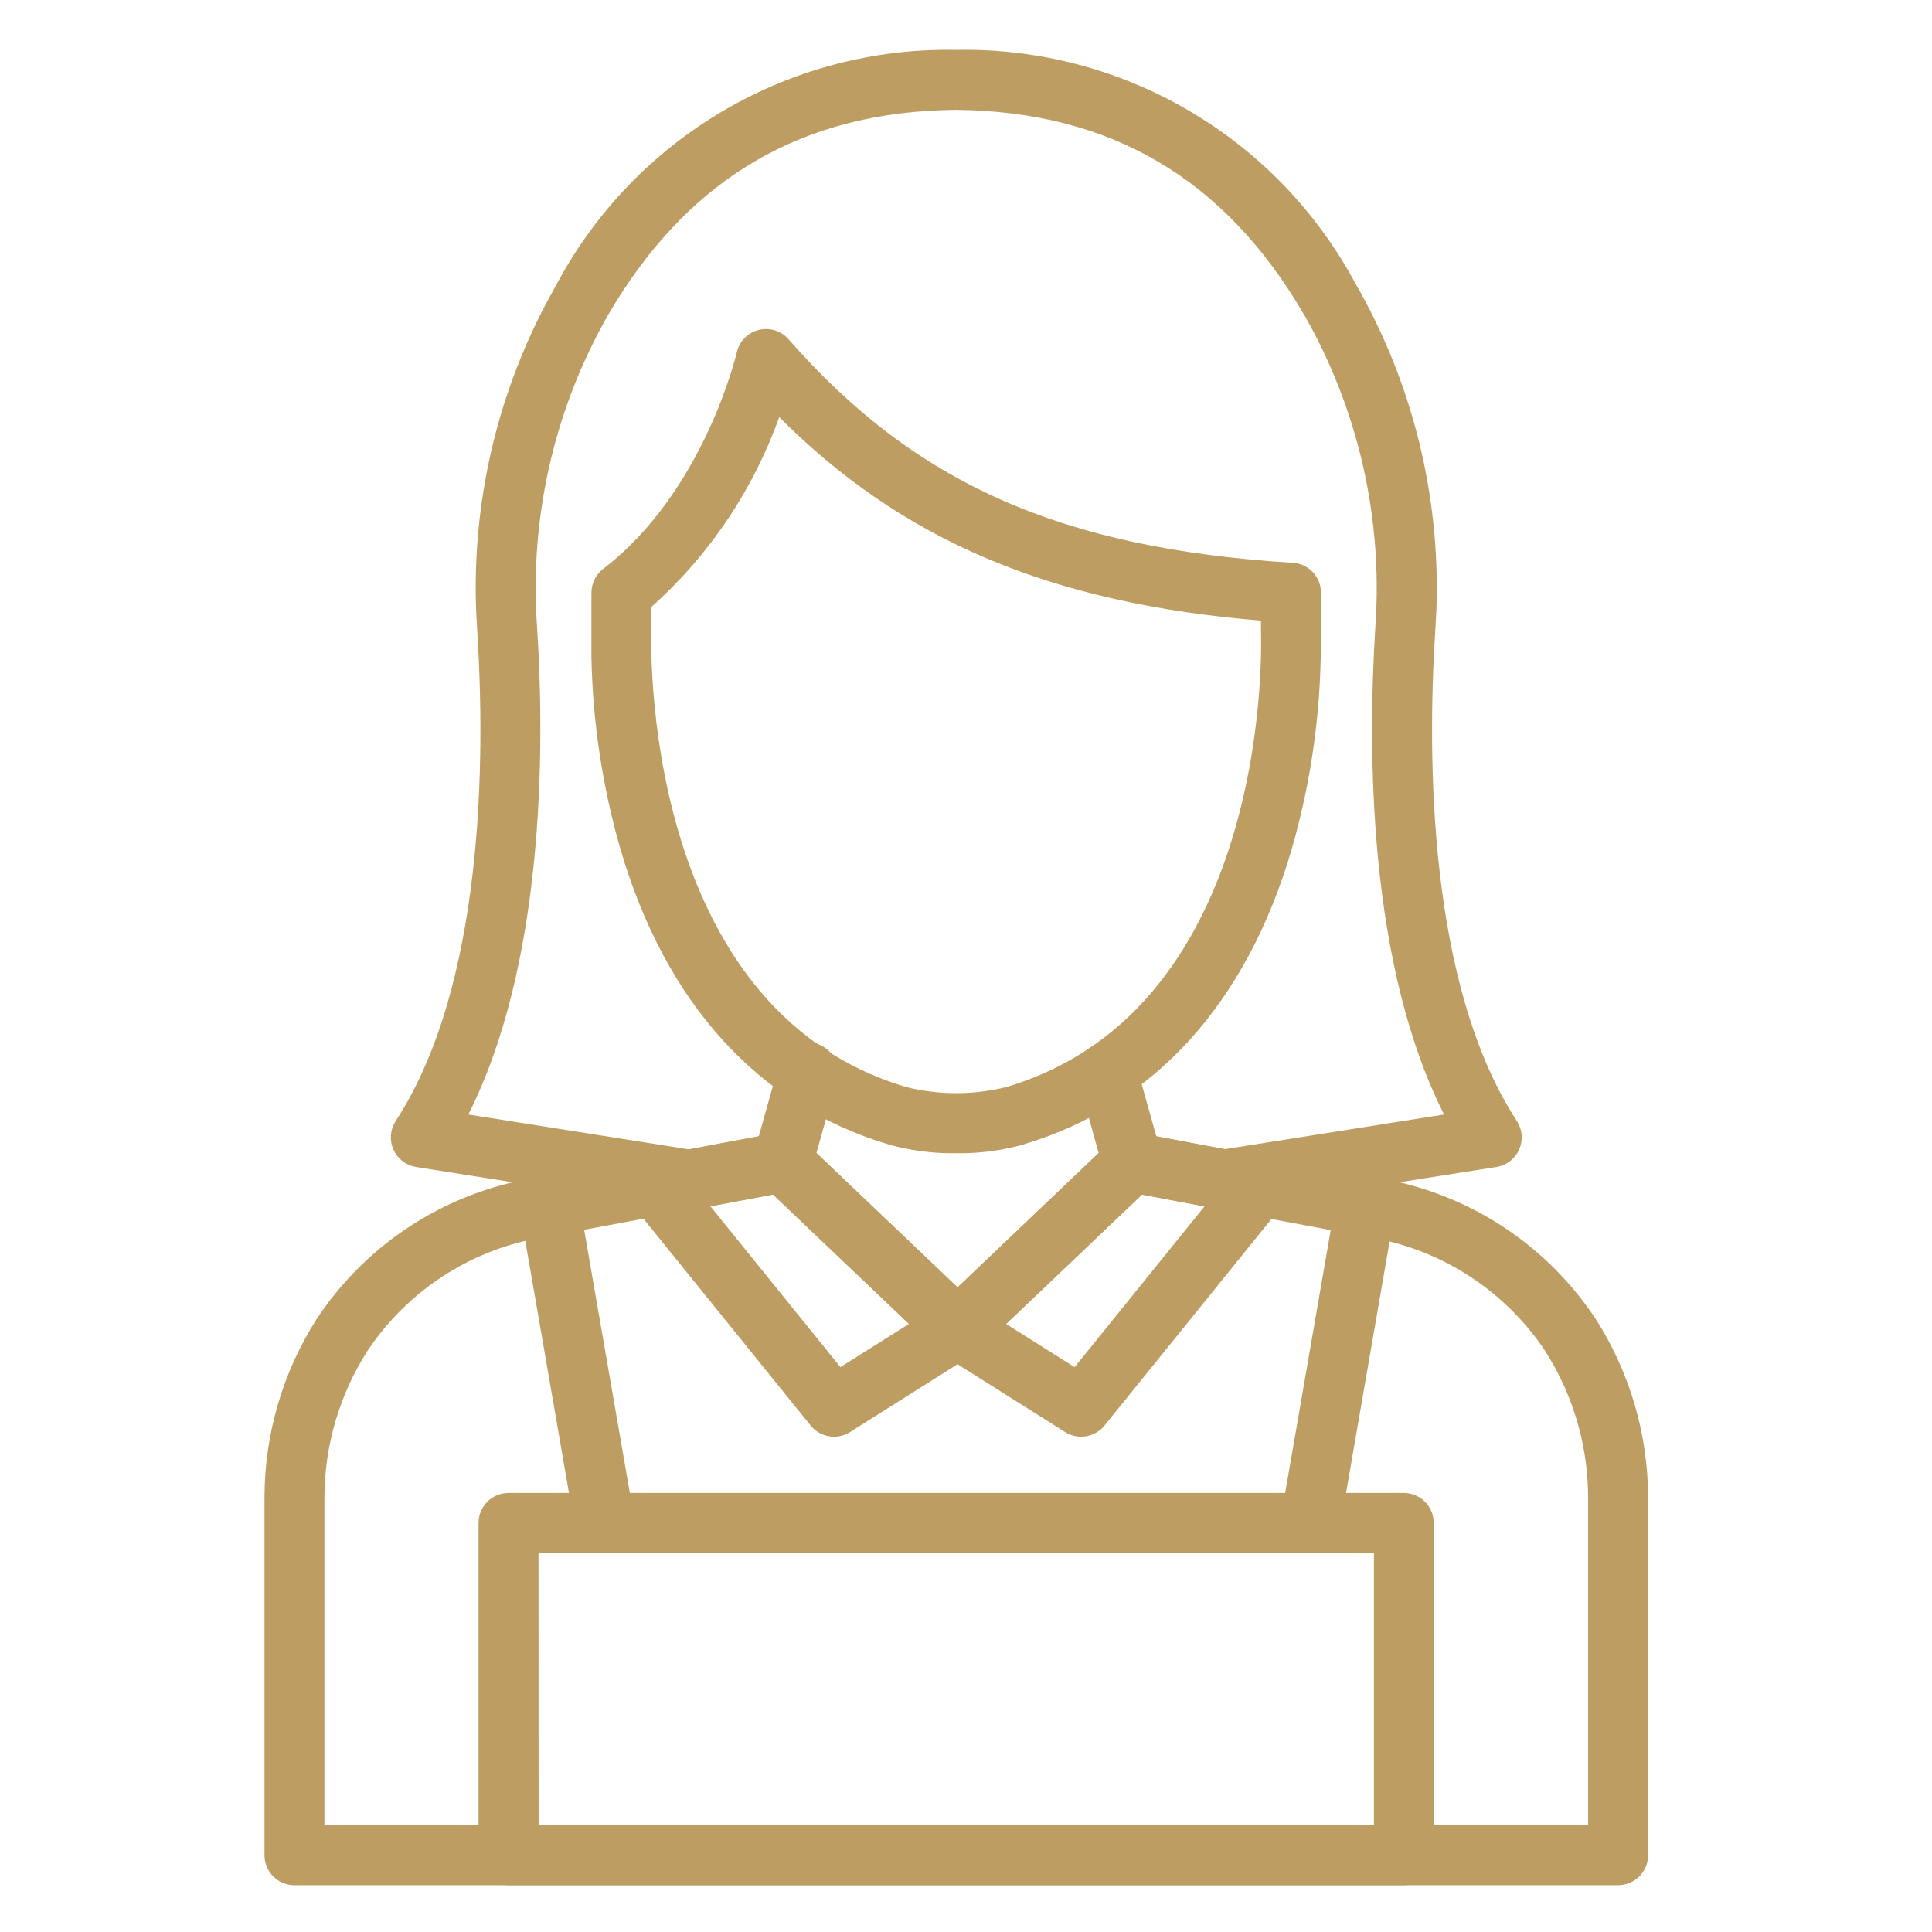
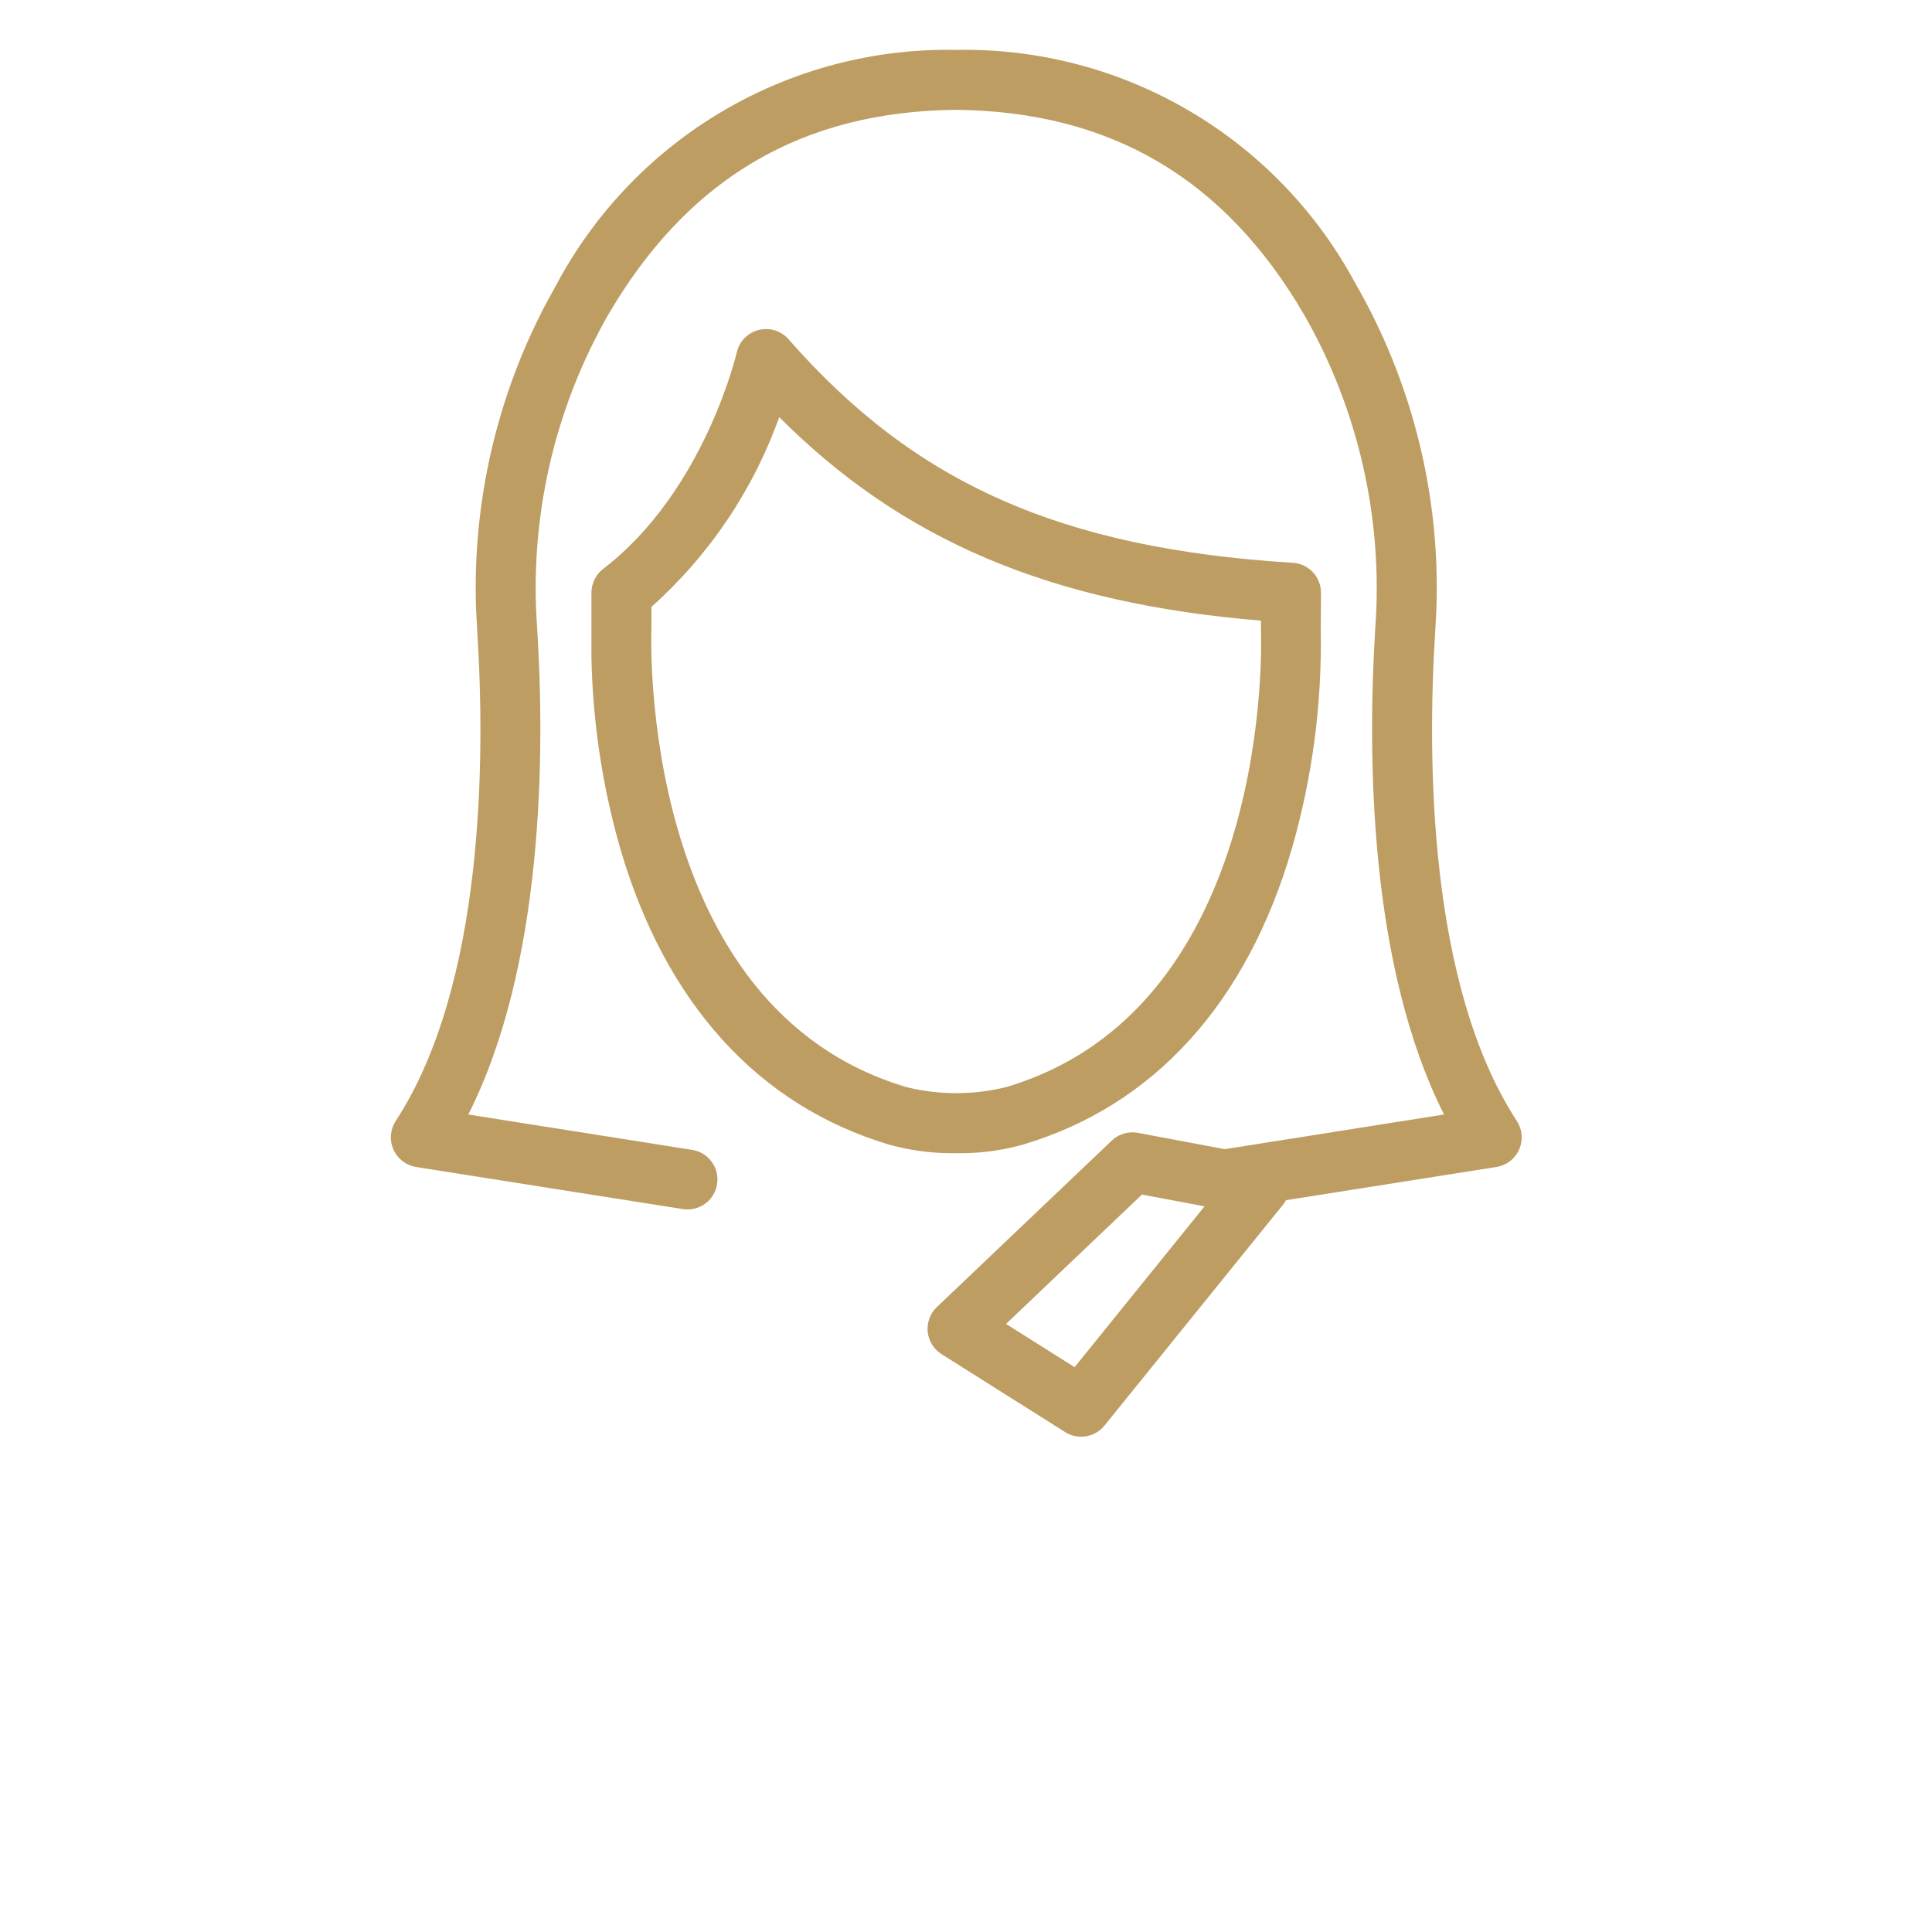
<svg xmlns="http://www.w3.org/2000/svg" width="50" height="50" viewBox="0 0 50 50" fill="none">
  <path d="M24.741 1.341C26.846 1.299 28.922 1.84 30.739 2.904C32.556 3.967 34.044 5.512 35.038 7.367H35.039C36.508 9.923 37.229 12.836 37.124 15.774L37.092 16.361C36.99 17.97 36.943 20.255 37.21 22.581C37.477 24.908 38.059 27.271 39.214 29.038C39.28 29.14 39.32 29.256 39.33 29.377C39.34 29.498 39.319 29.619 39.27 29.73C39.221 29.84 39.145 29.937 39.049 30.011C38.953 30.085 38.839 30.133 38.72 30.152L31.885 31.231H31.884C31.696 31.256 31.505 31.207 31.353 31.094C31.201 30.981 31.1 30.811 31.07 30.624C31.041 30.437 31.085 30.246 31.195 30.091C31.305 29.937 31.471 29.831 31.657 29.797H31.658L37.448 28.882C36.452 26.94 35.952 24.583 35.724 22.322C35.495 20.035 35.544 17.843 35.641 16.271V16.27C35.851 13.423 35.204 10.578 33.784 8.101V8.102C32.748 6.333 31.491 5.017 29.992 4.138C28.494 3.259 26.751 2.813 24.741 2.792C22.738 2.812 20.998 3.257 19.501 4.137C18.097 4.962 16.904 6.17 15.905 7.775L15.708 8.101C14.288 10.578 13.642 13.423 13.852 16.27V16.271C13.951 17.843 13.999 20.034 13.768 22.32C13.54 24.582 13.039 26.939 12.044 28.882L17.904 29.808C18.085 29.836 18.248 29.931 18.361 30.074C18.474 30.218 18.53 30.399 18.515 30.581C18.501 30.763 18.419 30.934 18.285 31.058C18.151 31.182 17.975 31.25 17.792 31.25C17.754 31.25 17.715 31.248 17.678 31.242V31.241L10.775 30.152C10.656 30.132 10.544 30.084 10.448 30.011C10.352 29.937 10.277 29.841 10.227 29.731C10.178 29.62 10.158 29.499 10.167 29.379C10.176 29.259 10.216 29.143 10.281 29.042V29.041C11.436 27.274 12.018 24.912 12.285 22.585C12.552 20.259 12.504 17.974 12.403 16.365L12.371 15.778C12.273 13.035 12.894 10.315 14.172 7.886L14.455 7.37C15.448 5.516 16.934 3.971 18.749 2.907C20.564 1.843 22.637 1.301 24.741 1.341Z" fill="#BD9D62" stroke="#BD9D62" stroke-width="0.1" />
-   <path d="M20.408 29.364C20.504 29.382 20.595 29.418 20.676 29.472C20.757 29.526 20.826 29.595 20.879 29.676C20.933 29.757 20.97 29.847 20.987 29.943C21.005 30.038 21.004 30.136 20.983 30.231C20.963 30.326 20.923 30.415 20.867 30.494C20.811 30.574 20.74 30.642 20.657 30.693C20.575 30.744 20.483 30.777 20.388 30.792L13.675 32.045L13.674 32.044C12.06 32.405 10.636 33.338 9.658 34.663L9.469 34.932C8.735 36.08 8.345 37.413 8.346 38.776V47.288H41.151V38.776C41.152 37.498 40.809 36.246 40.161 35.149L40.028 34.932C39.044 33.457 37.526 32.419 35.793 32.038V32.039L29.171 30.793L29.17 30.792C28.985 30.753 28.823 30.642 28.718 30.485C28.613 30.327 28.574 30.135 28.608 29.95C28.643 29.764 28.75 29.598 28.904 29.49C29.059 29.381 29.251 29.336 29.438 29.367H29.439L36.087 30.619H36.089C38.203 31.083 40.053 32.351 41.249 34.154H41.25C42.134 35.533 42.603 37.138 42.603 38.776V48.013C42.603 48.205 42.526 48.39 42.39 48.526C42.254 48.662 42.069 48.739 41.877 48.739H7.62C7.428 48.739 7.243 48.662 7.107 48.526C6.971 48.39 6.895 48.205 6.895 48.013V38.776C6.893 37.136 7.362 35.531 8.245 34.15H8.246C9.437 32.355 11.276 31.091 13.378 30.624H13.38L20.122 29.367V29.367C20.216 29.347 20.314 29.346 20.408 29.364Z" fill="#BD9D62" stroke="#BD9D62" stroke-width="0.1" />
  <path d="M29.101 29.384C29.212 29.352 29.328 29.346 29.441 29.367L32.727 29.985C32.851 30.008 32.966 30.063 33.062 30.144C33.158 30.225 33.231 30.33 33.274 30.448C33.318 30.566 33.33 30.693 33.309 30.817C33.289 30.941 33.237 31.057 33.158 31.155L28.546 36.861L28.547 36.862C28.478 36.947 28.391 37.014 28.293 37.061C28.195 37.108 28.087 37.132 27.978 37.131C27.842 37.131 27.707 37.093 27.592 37.02L24.393 35.002C24.3 34.944 24.221 34.864 24.163 34.77C24.105 34.676 24.069 34.57 24.058 34.461C24.048 34.351 24.062 34.24 24.101 34.136C24.139 34.033 24.2 33.939 24.28 33.863L28.808 29.554C28.891 29.475 28.991 29.417 29.101 29.384ZM25.955 34.271L27.822 35.448L31.265 31.186L29.538 30.861L25.955 34.271ZM19.646 8.588C19.776 8.556 19.912 8.559 20.04 8.598C20.168 8.638 20.282 8.712 20.37 8.813C23.649 12.555 27.431 14.237 33.434 14.614H33.434C33.623 14.62 33.802 14.699 33.934 14.835C34.065 14.972 34.138 15.155 34.137 15.344L34.131 16.309C34.164 18.215 33.913 20.115 33.386 21.946C32.224 25.933 29.829 28.574 26.46 29.574L26.459 29.575C25.971 29.711 25.468 29.785 24.963 29.794H24.531C24.025 29.785 23.522 29.712 23.034 29.577H23.033C19.662 28.577 17.266 25.935 16.101 21.949V21.948C15.637 20.335 15.387 18.669 15.356 16.993V15.339C15.356 15.228 15.382 15.118 15.431 15.018C15.481 14.918 15.552 14.831 15.64 14.763C16.955 13.754 17.822 12.356 18.362 11.203C18.902 10.05 19.113 9.146 19.117 9.13C19.147 9 19.211 8.88 19.305 8.785C19.398 8.689 19.517 8.621 19.646 8.588ZM20.146 10.704C19.474 12.62 18.326 14.334 16.808 15.685V16.306C16.806 16.369 16.717 18.823 17.505 21.52C18.293 24.218 19.955 27.147 23.445 28.182H23.444C24.3 28.394 25.195 28.394 26.052 28.182C29.55 27.145 31.21 24.216 31.995 21.523C32.778 18.837 32.686 16.398 32.684 16.341V16.016C27.212 15.571 23.363 13.951 20.146 10.704Z" fill="#BD9D62" stroke="#BD9D62" stroke-width="0.1" />
-   <path d="M28.743 27.03C28.837 27.042 28.93 27.072 29.012 27.118C29.095 27.165 29.169 27.228 29.227 27.303C29.286 27.378 29.33 27.464 29.355 27.556L30.007 29.884C30.042 30.011 30.043 30.146 30.008 30.273C29.973 30.4 29.904 30.515 29.808 30.606L25.281 34.916C25.146 35.044 24.967 35.114 24.782 35.114C24.637 35.114 24.496 35.071 24.376 34.989C24.256 34.908 24.163 34.792 24.109 34.657C24.055 34.523 24.043 34.375 24.074 34.234C24.105 34.092 24.177 33.963 24.282 33.864L28.49 29.856L27.958 27.948C27.932 27.856 27.925 27.76 27.936 27.665C27.948 27.571 27.977 27.479 28.024 27.396C28.071 27.313 28.133 27.24 28.208 27.181C28.283 27.122 28.369 27.078 28.461 27.052C28.552 27.026 28.648 27.019 28.743 27.03Z" fill="#BD9D62" stroke="#BD9D62" stroke-width="0.1" />
-   <path d="M20.122 29.367C20.235 29.346 20.351 29.352 20.462 29.384C20.572 29.416 20.672 29.475 20.756 29.554L25.283 33.864C25.363 33.94 25.424 34.033 25.463 34.136C25.501 34.239 25.515 34.35 25.505 34.46C25.494 34.57 25.457 34.677 25.399 34.771C25.341 34.864 25.262 34.943 25.169 35.002L21.971 37.02C21.855 37.093 21.72 37.132 21.583 37.132C21.475 37.132 21.368 37.107 21.27 37.061C21.173 37.014 21.086 36.946 21.018 36.861L16.406 31.155C16.327 31.058 16.275 30.941 16.255 30.817C16.234 30.693 16.246 30.566 16.289 30.448C16.332 30.331 16.406 30.226 16.502 30.145C16.598 30.064 16.713 30.009 16.837 29.986L20.122 29.367ZM18.296 31.187L21.739 35.447L23.606 34.271L20.023 30.861L18.296 31.187Z" fill="#BD9D62" stroke="#BD9D62" stroke-width="0.1" />
-   <path d="M14.121 30.616C14.311 30.584 14.506 30.628 14.664 30.738C14.821 30.849 14.927 31.018 14.96 31.207L16.363 39.289C16.395 39.479 16.351 39.674 16.241 39.831C16.13 39.988 15.961 40.095 15.772 40.128C15.731 40.135 15.689 40.139 15.647 40.139C15.476 40.139 15.311 40.078 15.18 39.968C15.05 39.858 14.961 39.706 14.932 39.537L13.531 31.456C13.498 31.267 13.541 31.071 13.652 30.913C13.763 30.756 13.932 30.649 14.121 30.616ZM35.44 30.602C35.535 30.618 35.626 30.653 35.707 30.705C35.789 30.758 35.859 30.826 35.913 30.905C35.968 30.985 36.006 31.075 36.026 31.17C36.045 31.265 36.046 31.363 36.028 31.457L34.629 39.537C34.6 39.706 34.512 39.859 34.381 39.969C34.283 40.051 34.165 40.106 34.04 40.128L33.913 40.139C33.808 40.139 33.703 40.116 33.607 40.072C33.511 40.027 33.426 39.962 33.358 39.881C33.29 39.8 33.24 39.705 33.212 39.603C33.185 39.501 33.179 39.394 33.198 39.289L34.598 31.207C34.612 31.112 34.646 31.021 34.696 30.939C34.746 30.856 34.813 30.784 34.891 30.728C34.969 30.671 35.059 30.631 35.153 30.61C35.247 30.588 35.345 30.585 35.44 30.602ZM21.102 27.052C21.194 27.078 21.28 27.122 21.355 27.181C21.43 27.24 21.493 27.313 21.539 27.396C21.586 27.479 21.616 27.571 21.627 27.665C21.639 27.76 21.632 27.856 21.606 27.948L21.073 29.856L25.282 33.864C25.387 33.963 25.46 34.092 25.491 34.234C25.521 34.375 25.508 34.524 25.454 34.658C25.401 34.793 25.308 34.908 25.188 34.989C25.068 35.07 24.927 35.113 24.783 35.114V35.114L24.781 35.114C24.595 35.114 24.417 35.043 24.283 34.914L19.755 30.606C19.66 30.515 19.591 30.4 19.556 30.273C19.521 30.146 19.52 30.011 19.556 29.884L20.207 27.556C20.233 27.464 20.276 27.378 20.335 27.303C20.394 27.228 20.468 27.165 20.551 27.118C20.634 27.072 20.725 27.042 20.82 27.03C20.914 27.019 21.01 27.026 21.102 27.052Z" fill="#BD9D62" stroke="#BD9D62" stroke-width="0.1" />
-   <path d="M36.33 38.688C36.522 38.688 36.706 38.764 36.842 38.9C36.978 39.036 37.055 39.221 37.055 39.414V48.013C37.055 48.205 36.979 48.389 36.843 48.525C36.708 48.661 36.525 48.738 36.333 48.739H13.161C12.968 48.739 12.783 48.662 12.647 48.526C12.511 48.39 12.435 48.205 12.435 48.013V39.414C12.435 39.221 12.511 39.036 12.647 38.9C12.783 38.764 12.968 38.688 13.161 38.688H36.33ZM13.889 47.288H35.607V40.139H13.886L13.889 47.288Z" fill="#BD9D62" stroke="#BD9D62" stroke-width="0.1" />
</svg>